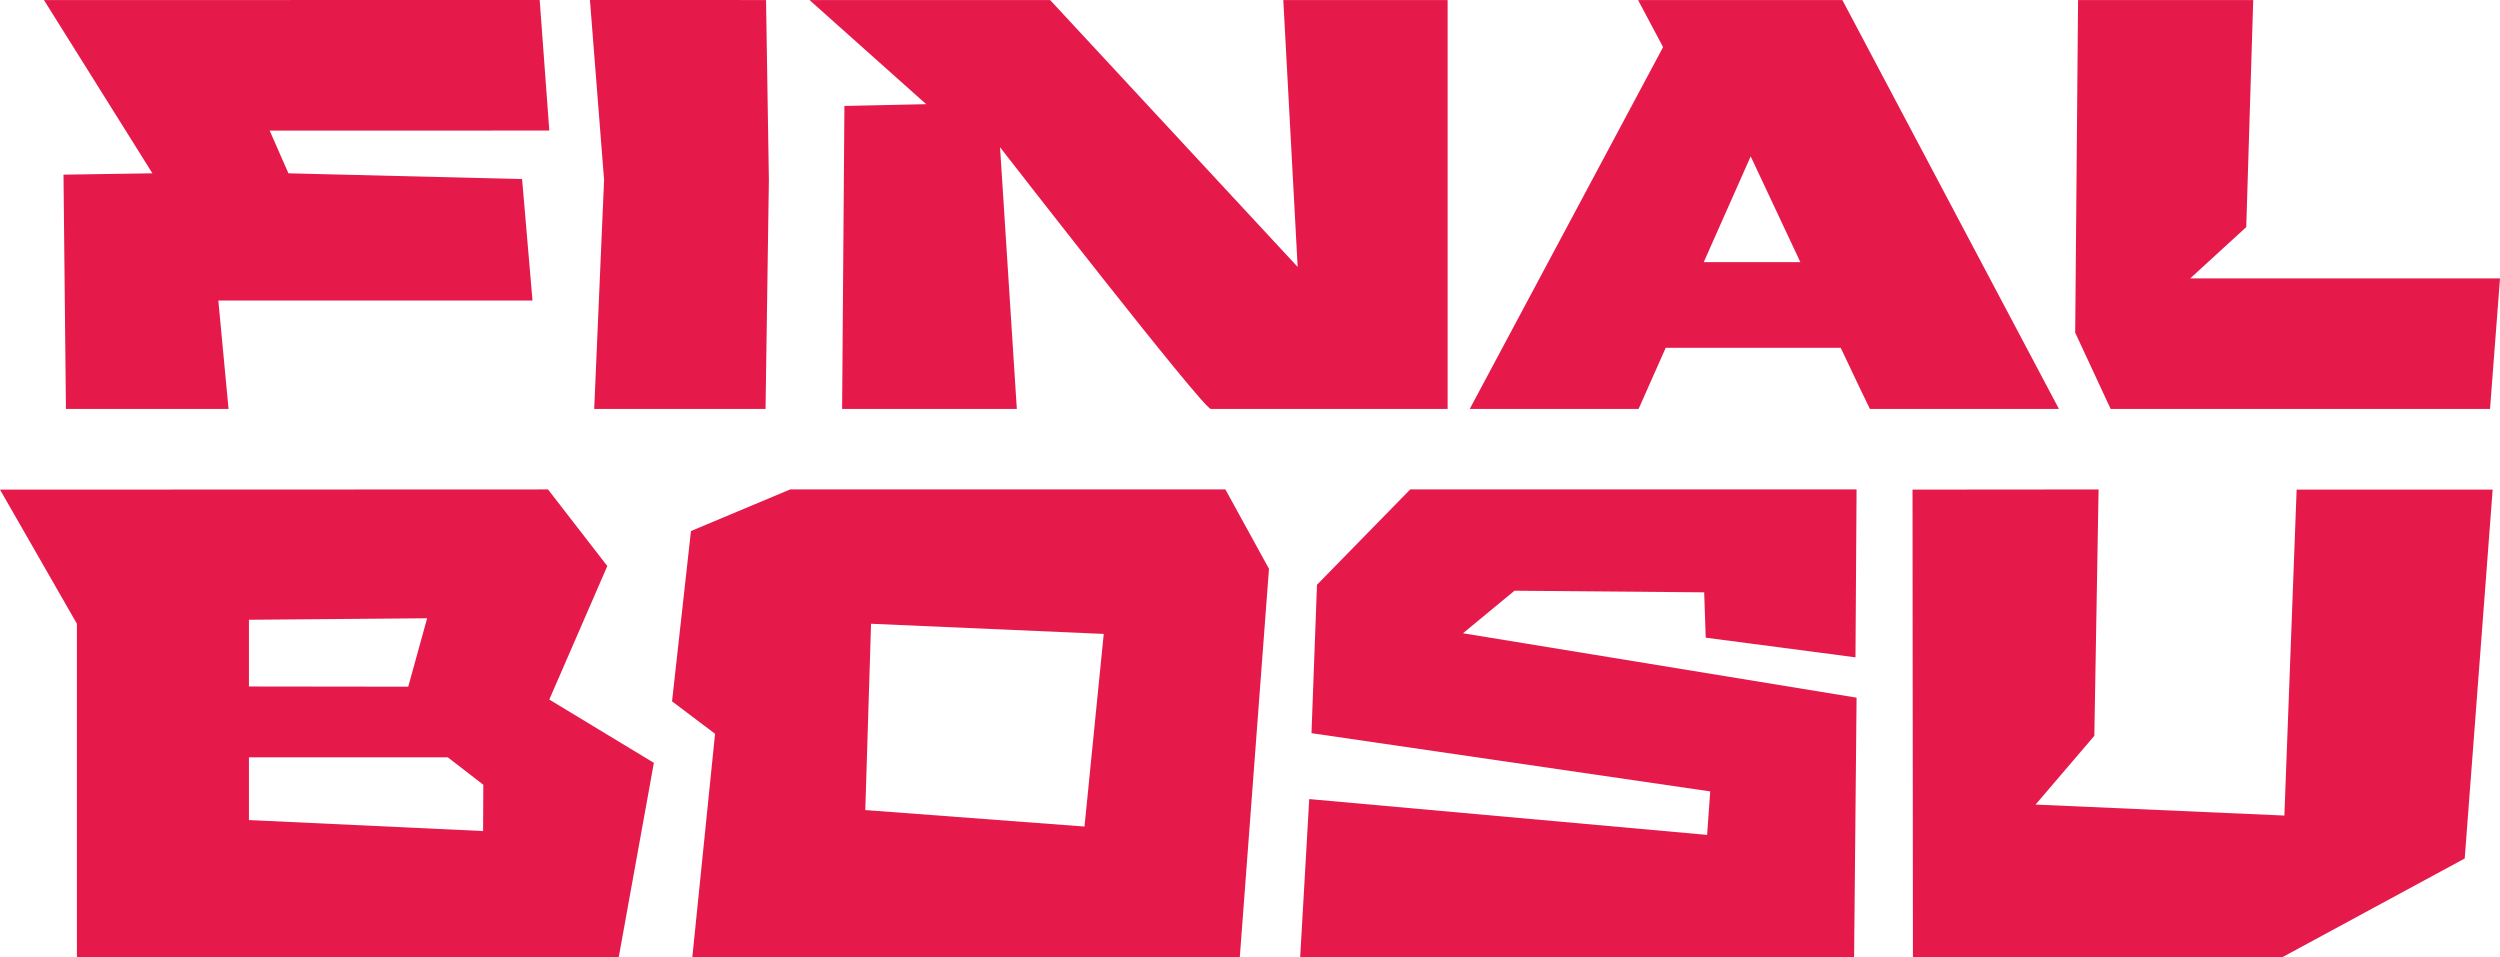
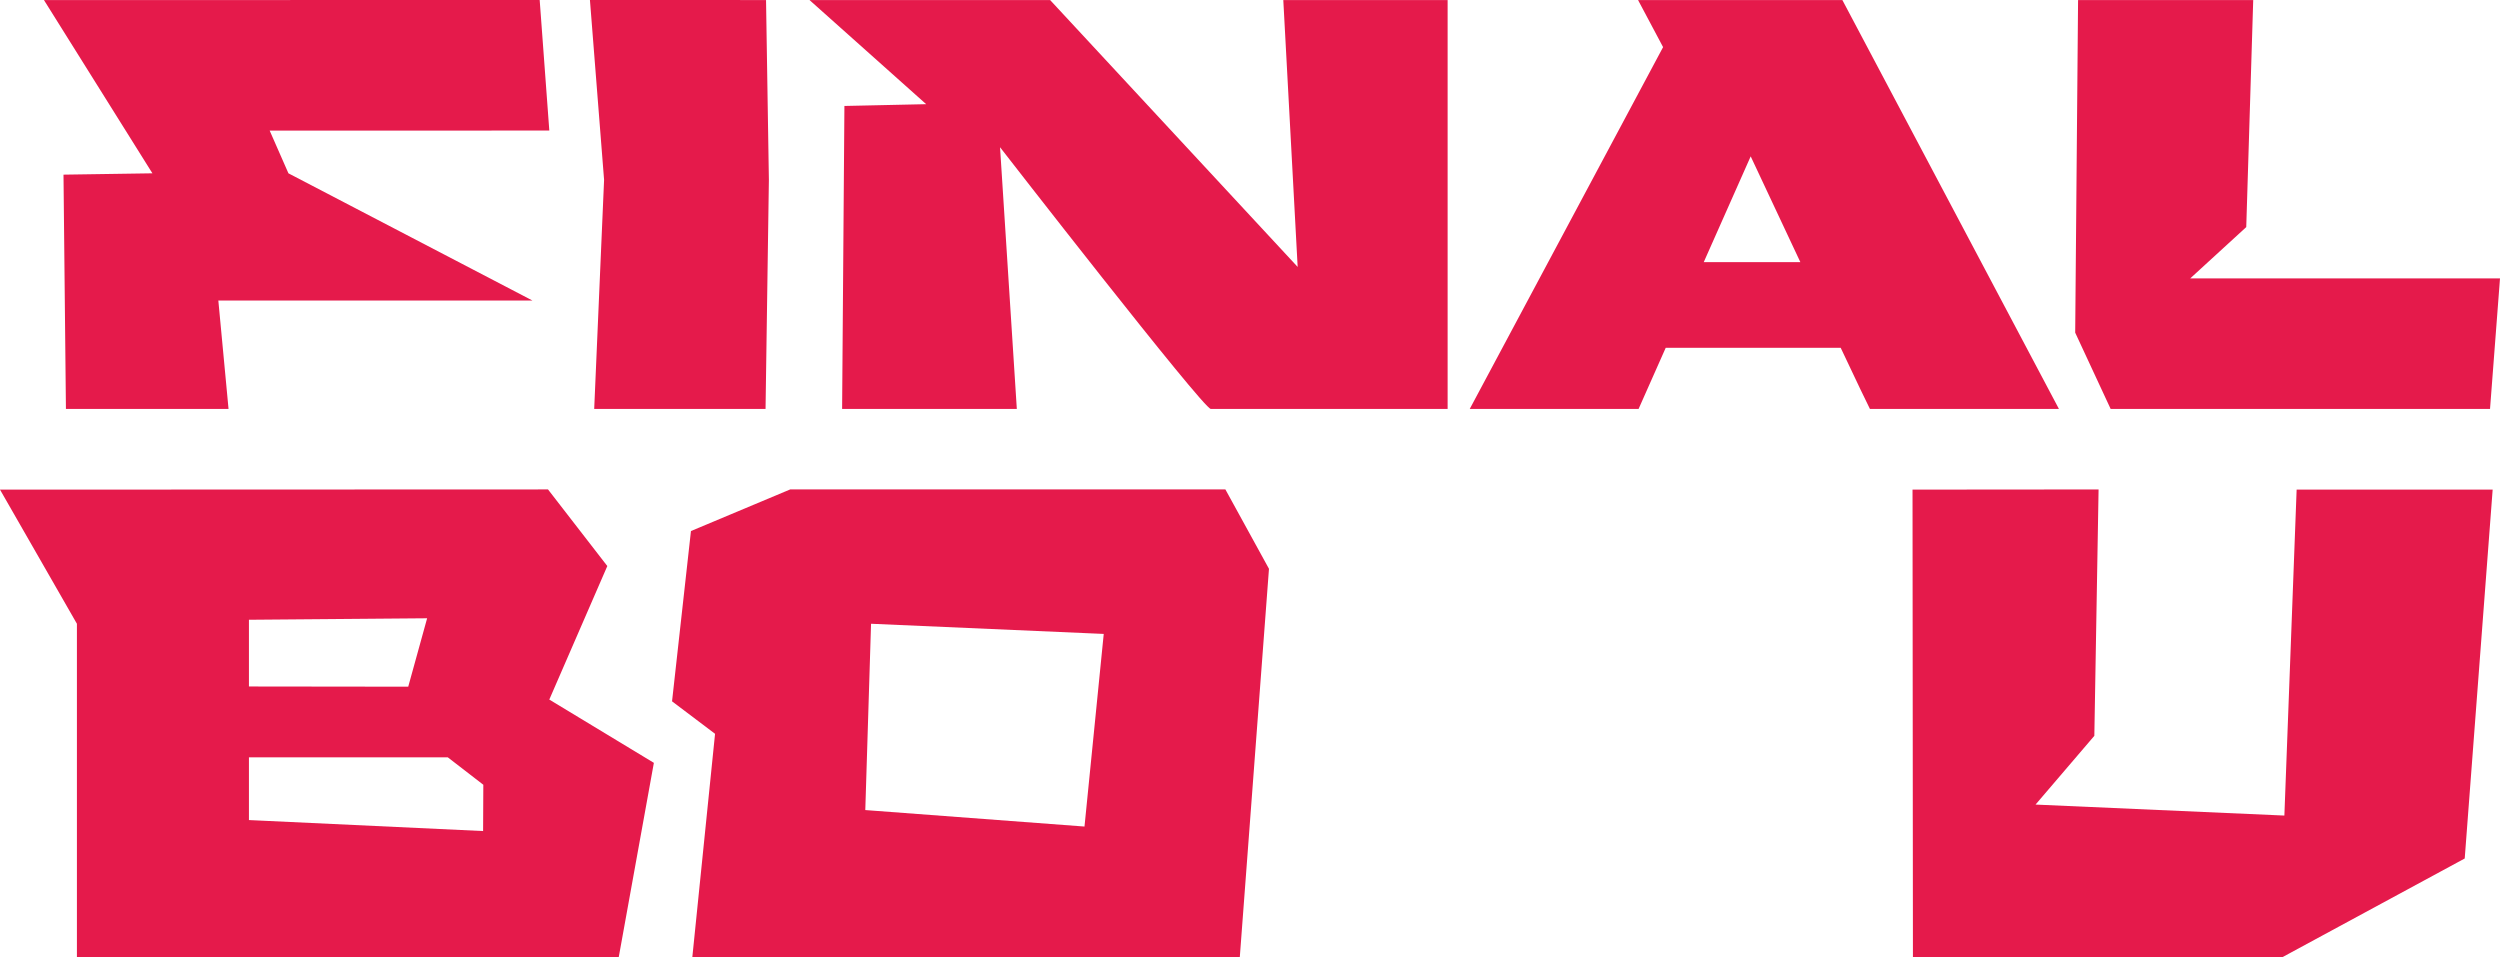
<svg xmlns="http://www.w3.org/2000/svg" width="188" height="72" viewBox="0 0 188 72" fill="none">
  <path fill-rule="evenodd" clip-rule="evenodd" d="M44.684 30.753H57.569L57.82 13.526L57.606 0.003L44.363 0L45.427 13.526L44.684 30.753Z" fill="#E51A4B" />
  <path fill-rule="evenodd" clip-rule="evenodd" d="M187.25 30.753L188 20.935H164.705L168.918 17.077L169.442 0.004H156.271L156.055 25.016L158.721 30.753H187.25Z" fill="#E51A4B" />
-   <path fill-rule="evenodd" clip-rule="evenodd" d="M4.775 13.134L4.958 30.753H17.186L16.419 22.602H40.044L39.261 13.467L21.69 13.033L20.279 9.821L41.308 9.818L40.584 0.001L3.305 0.004L11.461 13.033L4.775 13.134Z" fill="#E51A4B" />
+   <path fill-rule="evenodd" clip-rule="evenodd" d="M4.775 13.134L4.958 30.753H17.186L16.419 22.602H40.044L21.69 13.033L20.279 9.821L41.308 9.818L40.584 0.001L3.305 0.004L11.461 13.033L4.775 13.134Z" fill="#E51A4B" />
  <path fill-rule="evenodd" clip-rule="evenodd" d="M171.785 61.33L153.073 60.504L157.494 55.334L157.813 36.807L143.822 36.819L143.852 71.988L171.598 72L185.347 64.558L187.448 36.819H172.707L171.785 61.33Z" fill="#E51A4B" />
  <path fill-rule="evenodd" clip-rule="evenodd" d="M81.554 62.156L65.07 60.917L65.503 46.907L83.001 47.671L81.554 62.156ZM59.421 36.805L51.96 39.934L50.538 52.74L53.772 55.182L52.062 71.989H93.232L95.427 42.774L92.149 36.805H59.421Z" fill="#E51A4B" />
-   <path fill-rule="evenodd" clip-rule="evenodd" d="M128.155 44.544L128.269 47.953L139.532 49.431L139.614 36.805H106.048L99.037 43.975L98.624 55.135L128.608 59.514L128.375 62.784L98.454 60.091L97.773 71.988H139.428L139.614 52.465L110.015 47.621L113.89 44.422L128.155 44.544Z" fill="#E51A4B" />
  <path fill-rule="evenodd" clip-rule="evenodd" d="M36.329 62.495L18.72 61.669V56.953H33.676L36.346 59.014L36.329 62.495ZM18.72 46.606L32.12 46.494L30.699 51.639L18.72 51.624L18.72 46.606ZM45.67 42.567L41.21 36.805L0 36.82L5.784 46.907V72L46.527 71.989L49.171 57.366L41.307 52.607L45.67 42.567Z" fill="#E51A4B" />
  <path fill-rule="evenodd" clip-rule="evenodd" d="M63.5 7.968L63.327 30.753H76.465L75.203 11.072C75.203 11.072 90.484 30.753 91.054 30.753H108.861V0.004L96.504 0.005L97.584 20.073L78.97 0.005H60.876L69.648 7.834L63.5 7.968Z" fill="#E51A4B" />
  <path fill-rule="evenodd" clip-rule="evenodd" d="M128.121 19.714L131.652 11.758C131.652 11.758 133.42 15.529 135.387 19.714H128.121ZM138.546 0.004H123.182L125.064 3.544L110.524 30.753H123.221L125.262 26.154H138.421C139.584 28.615 140.471 30.479 140.619 30.753H154.832L138.546 0.004Z" fill="#E51A4B" />
</svg>